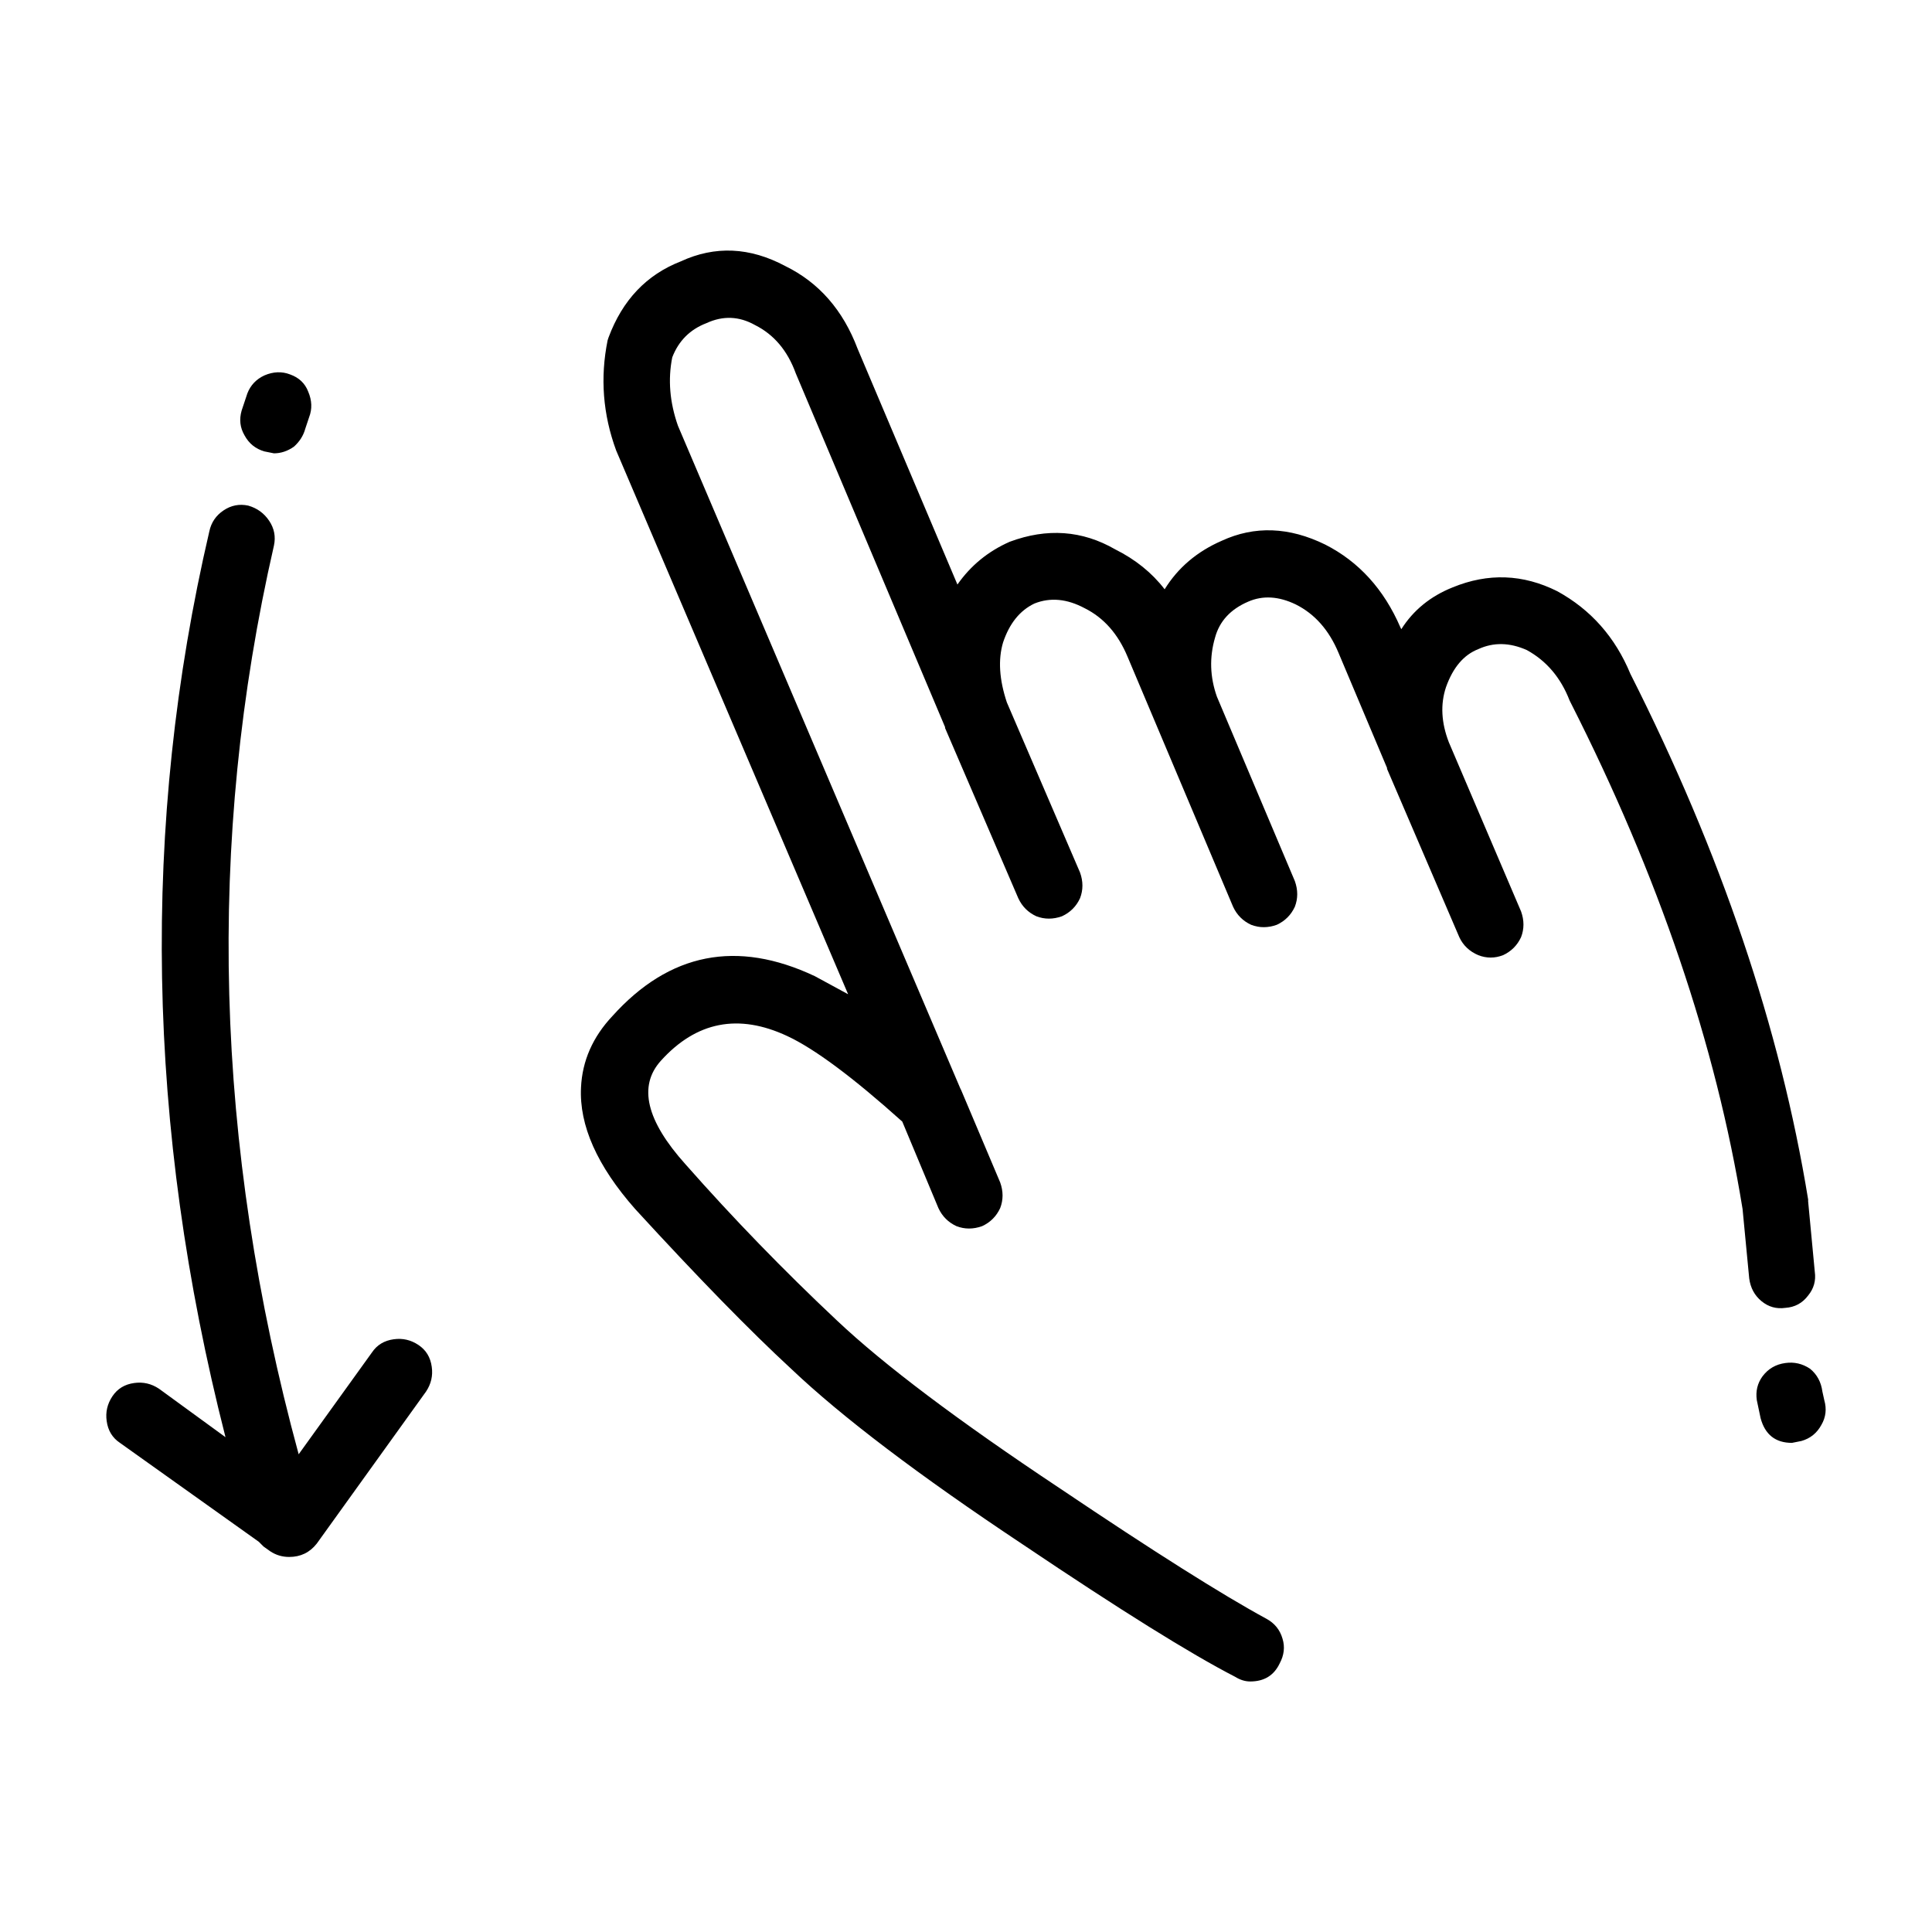
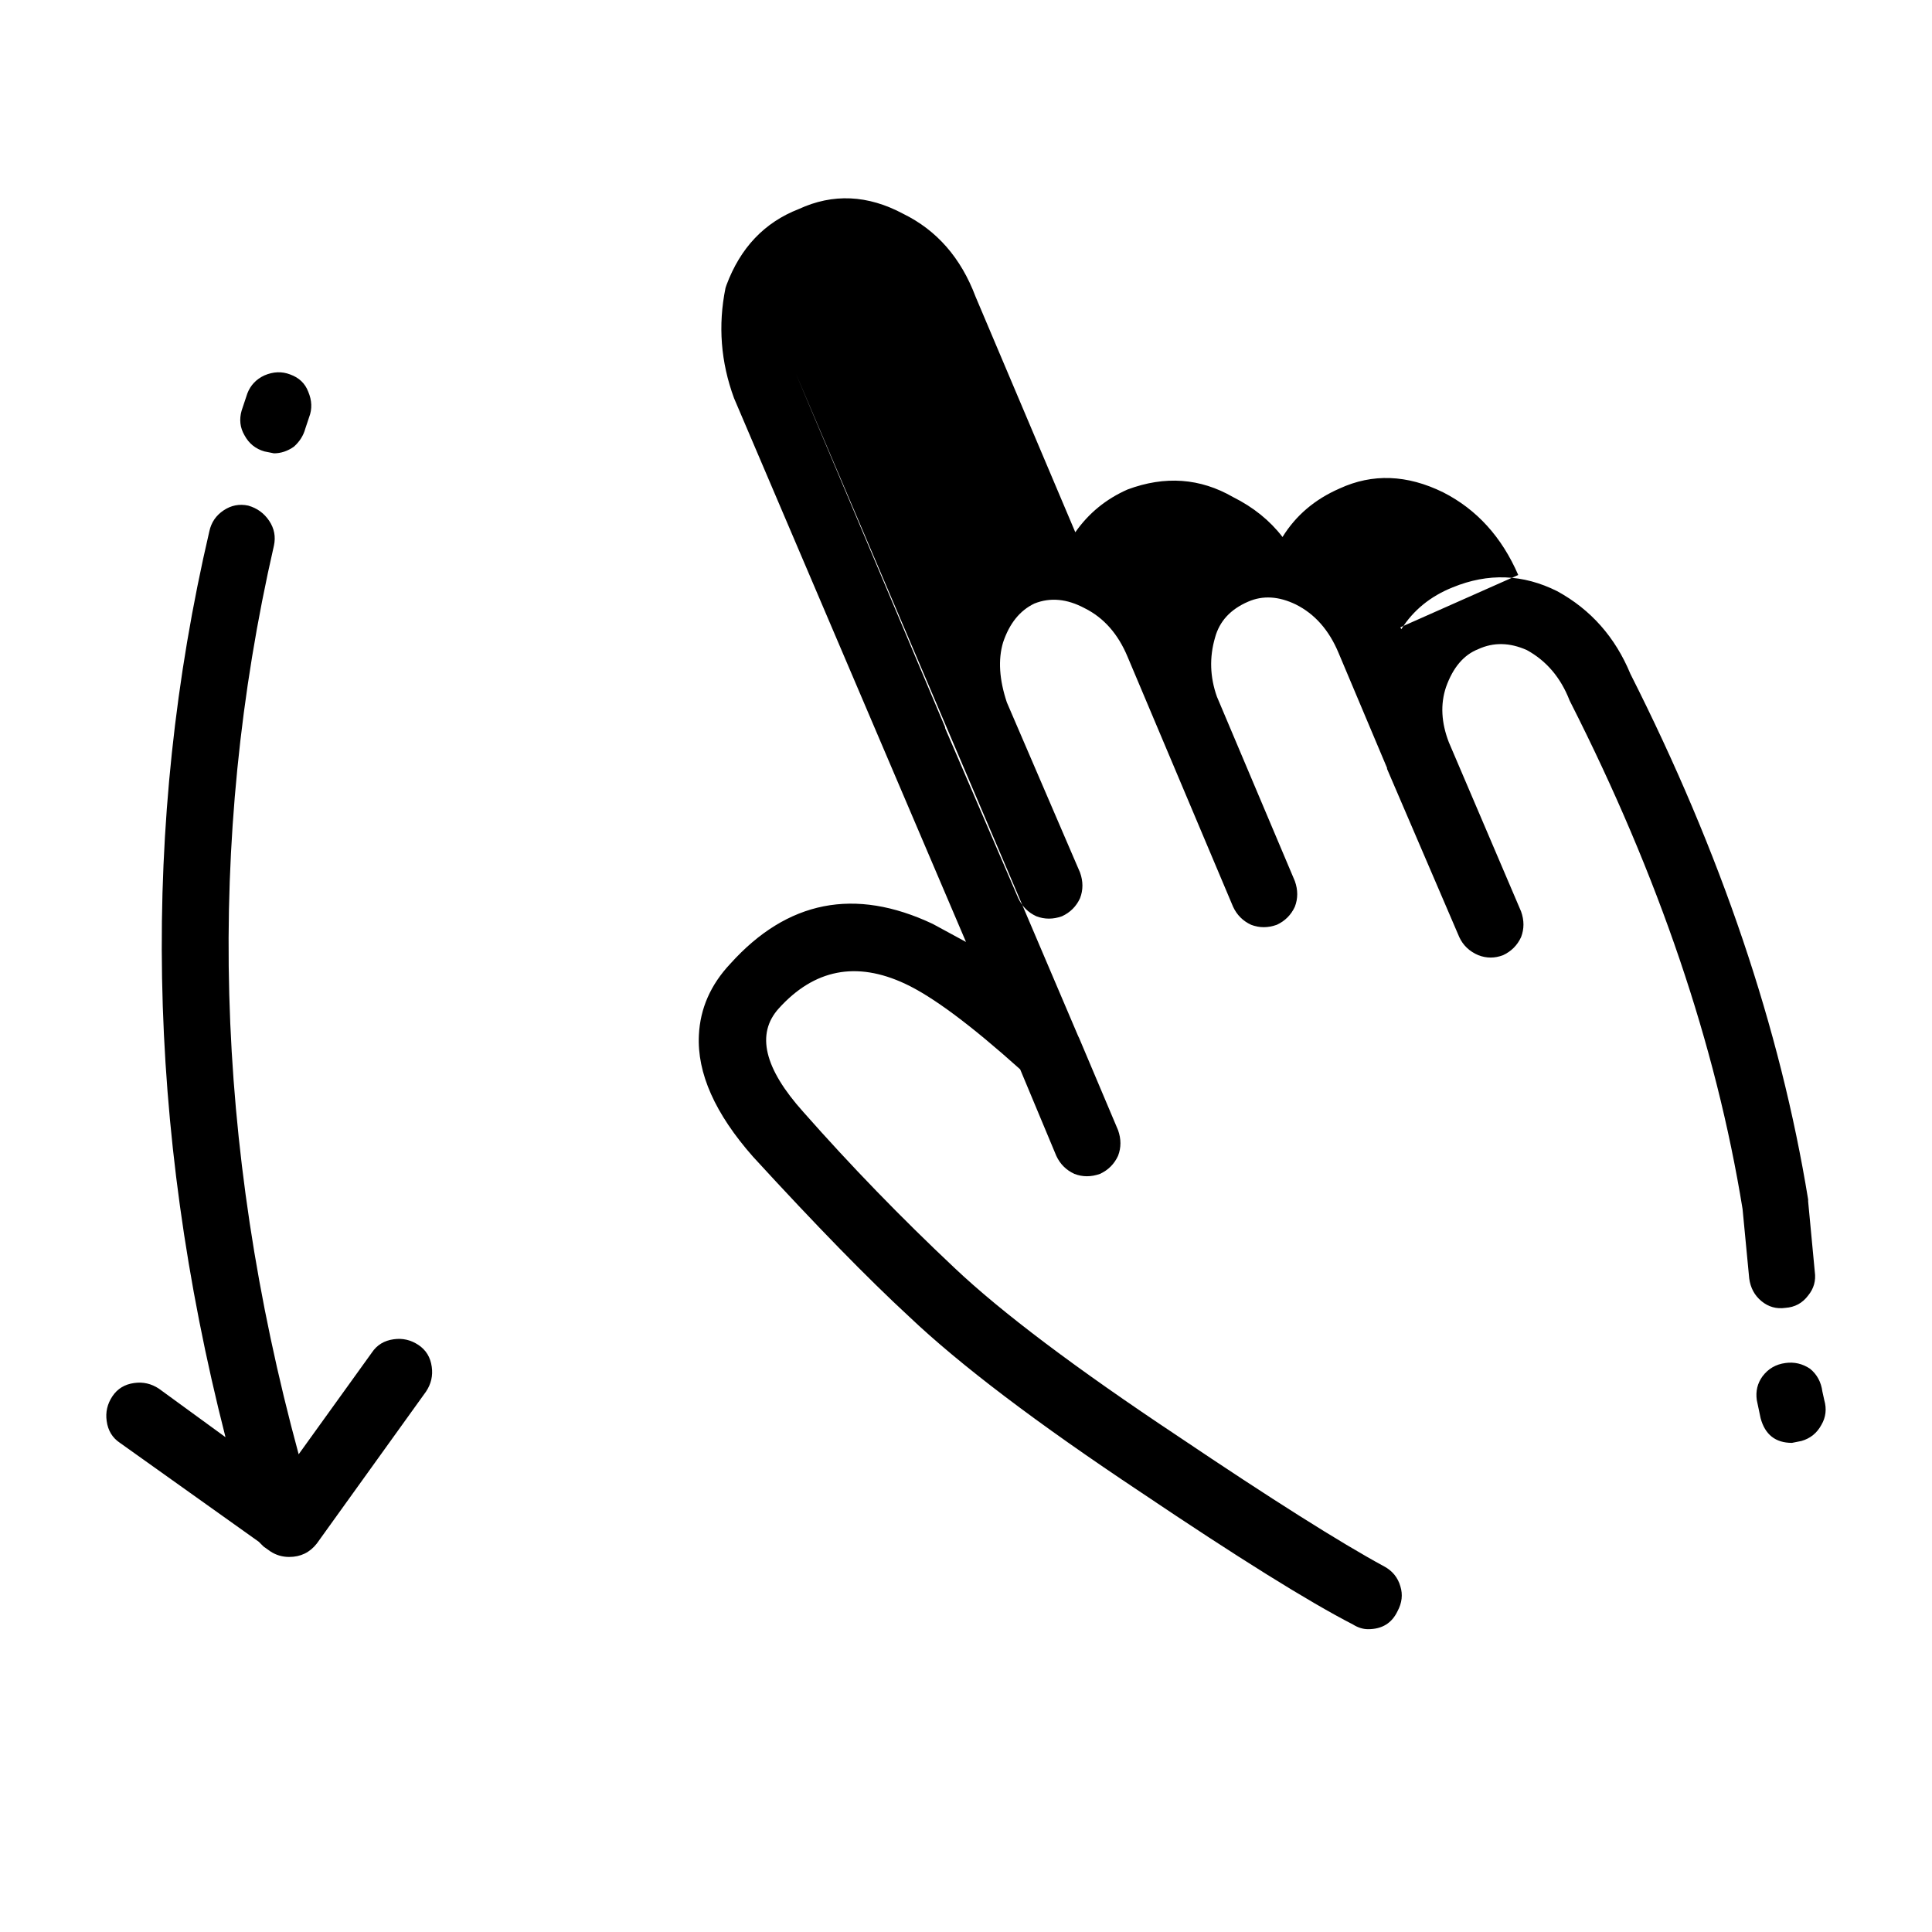
<svg xmlns="http://www.w3.org/2000/svg" fill="#000000" width="800px" height="800px" version="1.1" viewBox="144 144 512 512">
-   <path d="m515.11 310.24 0.25 0.504c3.195-5.039 7.727-8.73 13.602-11.082 9.406-3.863 18.641-3.527 27.711 1.008 8.902 4.871 15.367 12.176 19.398 21.914 24.016 47.523 39.715 93.961 47.105 139.3v0.504l1.762 18.641c0.336 2.348-0.25 4.449-1.762 6.297-1.512 2.016-3.527 3.109-6.047 3.273-2.352 0.332-4.449-0.25-6.297-1.762-1.848-1.512-2.938-3.527-3.273-6.047l-1.762-18.391c-7.055-43.492-22.254-88.254-45.594-134.27l-0.25-0.504c-2.348-6.047-6.125-10.496-11.336-13.352-4.535-2.016-8.816-2.102-12.848-0.25-3.863 1.512-6.715 4.867-8.566 10.078-1.512 4.535-1.258 9.406 0.754 14.609l19.145 44.84c0.84 2.352 0.84 4.621 0 6.801-1.008 2.18-2.606 3.777-4.785 4.785-2.18 0.84-4.367 0.84-6.551 0-2.352-1.008-4.031-2.606-5.039-4.785l-19.145-44.586v-0.25l-12.848-30.48c-2.519-6.047-6.297-10.328-11.336-12.848-4.535-2.188-8.73-2.434-12.594-0.754-4.707 2.016-7.644 5.203-8.816 9.574-1.512 5.203-1.344 10.41 0.504 15.617l20.656 48.871c0.84 2.352 0.84 4.621 0 6.801-1.008 2.18-2.606 3.777-4.785 4.785-2.352 0.84-4.621 0.84-6.801 0-2.18-1.008-3.777-2.606-4.785-4.785l-27.961-66.25c-2.519-6.047-6.297-10.328-11.336-12.848-4.699-2.519-9.148-2.938-13.352-1.258-3.863 1.848-6.629 5.289-8.312 10.328-1.344 4.535-1.008 9.824 1.008 15.871l19.398 45.09c0.84 2.348 0.84 4.621 0 6.801-1.008 2.188-2.606 3.777-4.785 4.785-2.352 0.84-4.621 0.84-6.801 0-2.188-1.008-3.777-2.606-4.785-4.785l-19.398-45.09v-0.25l-39.551-93.707c-2.188-6.047-5.793-10.328-10.832-12.848-4.195-2.352-8.48-2.519-12.848-0.504-4.367 1.676-7.391 4.707-9.07 9.07-1.176 5.879-0.672 11.926 1.512 18.137l74.816 175.58 0.25 0.504 10.328 24.434c0.84 2.352 0.84 4.621 0 6.801-1.008 2.18-2.606 3.777-4.785 4.785-2.352 0.84-4.621 0.84-6.801 0-2.18-1.008-3.777-2.606-4.785-4.785l-9.574-22.922c-13.098-11.754-23.262-19.312-30.48-22.672-12.934-6.047-24.098-3.863-33.504 6.551-6.047 6.715-3.863 15.871 6.551 27.457 12.594 14.273 25.945 28.047 40.055 41.312 12.43 11.754 32.156 26.617 59.199 44.586 24.688 16.625 42.91 28.129 54.664 34.512 2.18 1.176 3.606 2.938 4.281 5.289 0.676 2.18 0.418 4.367-0.754 6.551-1.512 3.188-4.109 4.785-7.809 4.785-1.344 0-2.691-0.418-4.031-1.258-11.754-6.047-30.48-17.719-56.176-35.016-27.543-18.305-48.027-33.836-61.465-46.602-10.918-10.078-24.688-24.184-41.312-42.32-10.078-11.422-14.863-22.168-14.359-32.242 0.336-7.055 3.109-13.352 8.312-18.895 15.113-16.793 33-20.32 53.656-10.578l8.816 4.785-61.465-144.09c-3.527-9.574-4.281-19.312-2.266-29.223l0.25-0.754c3.691-9.906 10.078-16.625 19.145-20.152 9.07-4.195 18.305-3.777 27.711 1.258 8.902 4.367 15.281 11.672 19.145 21.914l26.449 62.473c3.527-5.039 8.141-8.816 13.855-11.336 9.906-3.691 19.227-3.023 27.961 2.016 5.371 2.684 9.742 6.211 13.098 10.578 3.527-5.707 8.566-9.992 15.113-12.848 8.73-4.031 17.887-3.691 27.457 1.008 8.895 4.527 15.531 11.832 19.898 21.906zm112.34 204.8c0.676 2.348 0.418 4.535-0.754 6.551-1.176 2.18-2.938 3.613-5.289 4.281l-2.519 0.504c-4.367 0-7.141-2.188-8.312-6.551l-1.008-4.785c-0.332-2.352 0.168-4.449 1.512-6.297 1.512-2.016 3.527-3.188 6.047-3.527 2.352-0.336 4.535 0.168 6.551 1.512 1.848 1.512 2.938 3.527 3.273 6.047zm-402.54-257.45c-0.504 1.848-1.512 3.441-3.023 4.785-1.676 1.176-3.441 1.762-5.289 1.762l-2.519-0.504c-2.352-0.672-4.117-2.102-5.289-4.281-1.176-2.016-1.43-4.195-0.754-6.551l1.512-4.535c0.84-2.18 2.352-3.777 4.535-4.785 2.352-1.008 4.621-1.09 6.801-0.25 2.352 0.84 3.945 2.352 4.785 4.535 1.008 2.352 1.094 4.621 0.25 6.801zm-15.113 20.406c2.352 0.672 4.195 2.016 5.543 4.031 1.344 2.016 1.762 4.195 1.258 6.551-17.973 78.43-15.785 158.7 6.551 240.82l19.398-26.953c1.344-2.016 3.273-3.188 5.793-3.527 2.352-0.336 4.535 0.168 6.551 1.512 2.016 1.344 3.188 3.273 3.527 5.793 0.336 2.348-0.168 4.535-1.512 6.551l-28.969 40.305c-1.848 2.352-4.281 3.527-7.305 3.527-1.848 0-3.527-0.504-5.039-1.512l-1.762-1.258-1.258-1.258-36.777-26.199c-2.016-1.344-3.188-3.273-3.527-5.793-0.336-2.348 0.168-4.535 1.512-6.551s3.273-3.188 5.793-3.527c2.352-0.332 4.535 0.172 6.551 1.512l17.633 12.848c-20.992-82.289-22.418-162.31-4.281-240.07 0.504-2.352 1.762-4.195 3.777-5.543 2.008-1.348 4.191-1.766 6.543-1.262z" fill-rule="evenodd" />
+   <path d="m515.11 310.24 0.25 0.504c3.195-5.039 7.727-8.73 13.602-11.082 9.406-3.863 18.641-3.527 27.711 1.008 8.902 4.871 15.367 12.176 19.398 21.914 24.016 47.523 39.715 93.961 47.105 139.3v0.504l1.762 18.641c0.336 2.348-0.25 4.449-1.762 6.297-1.512 2.016-3.527 3.109-6.047 3.273-2.352 0.332-4.449-0.25-6.297-1.762-1.848-1.512-2.938-3.527-3.273-6.047l-1.762-18.391c-7.055-43.492-22.254-88.254-45.594-134.27l-0.25-0.504c-2.348-6.047-6.125-10.496-11.336-13.352-4.535-2.016-8.816-2.102-12.848-0.25-3.863 1.512-6.715 4.867-8.566 10.078-1.512 4.535-1.258 9.406 0.754 14.609l19.145 44.84c0.84 2.352 0.84 4.621 0 6.801-1.008 2.18-2.606 3.777-4.785 4.785-2.18 0.84-4.367 0.84-6.551 0-2.352-1.008-4.031-2.606-5.039-4.785l-19.145-44.586v-0.25l-12.848-30.48c-2.519-6.047-6.297-10.328-11.336-12.848-4.535-2.188-8.73-2.434-12.594-0.754-4.707 2.016-7.644 5.203-8.816 9.574-1.512 5.203-1.344 10.41 0.504 15.617l20.656 48.871c0.84 2.352 0.84 4.621 0 6.801-1.008 2.18-2.606 3.777-4.785 4.785-2.352 0.84-4.621 0.84-6.801 0-2.18-1.008-3.777-2.606-4.785-4.785l-27.961-66.25c-2.519-6.047-6.297-10.328-11.336-12.848-4.699-2.519-9.148-2.938-13.352-1.258-3.863 1.848-6.629 5.289-8.312 10.328-1.344 4.535-1.008 9.824 1.008 15.871l19.398 45.09c0.84 2.348 0.84 4.621 0 6.801-1.008 2.188-2.606 3.777-4.785 4.785-2.352 0.84-4.621 0.84-6.801 0-2.188-1.008-3.777-2.606-4.785-4.785l-19.398-45.09v-0.25l-39.551-93.707l74.816 175.58 0.25 0.504 10.328 24.434c0.84 2.352 0.84 4.621 0 6.801-1.008 2.18-2.606 3.777-4.785 4.785-2.352 0.84-4.621 0.84-6.801 0-2.18-1.008-3.777-2.606-4.785-4.785l-9.574-22.922c-13.098-11.754-23.262-19.312-30.48-22.672-12.934-6.047-24.098-3.863-33.504 6.551-6.047 6.715-3.863 15.871 6.551 27.457 12.594 14.273 25.945 28.047 40.055 41.312 12.43 11.754 32.156 26.617 59.199 44.586 24.688 16.625 42.91 28.129 54.664 34.512 2.18 1.176 3.606 2.938 4.281 5.289 0.676 2.18 0.418 4.367-0.754 6.551-1.512 3.188-4.109 4.785-7.809 4.785-1.344 0-2.691-0.418-4.031-1.258-11.754-6.047-30.48-17.719-56.176-35.016-27.543-18.305-48.027-33.836-61.465-46.602-10.918-10.078-24.688-24.184-41.312-42.32-10.078-11.422-14.863-22.168-14.359-32.242 0.336-7.055 3.109-13.352 8.312-18.895 15.113-16.793 33-20.32 53.656-10.578l8.816 4.785-61.465-144.09c-3.527-9.574-4.281-19.312-2.266-29.223l0.25-0.754c3.691-9.906 10.078-16.625 19.145-20.152 9.07-4.195 18.305-3.777 27.711 1.258 8.902 4.367 15.281 11.672 19.145 21.914l26.449 62.473c3.527-5.039 8.141-8.816 13.855-11.336 9.906-3.691 19.227-3.023 27.961 2.016 5.371 2.684 9.742 6.211 13.098 10.578 3.527-5.707 8.566-9.992 15.113-12.848 8.73-4.031 17.887-3.691 27.457 1.008 8.895 4.527 15.531 11.832 19.898 21.906zm112.34 204.8c0.676 2.348 0.418 4.535-0.754 6.551-1.176 2.18-2.938 3.613-5.289 4.281l-2.519 0.504c-4.367 0-7.141-2.188-8.312-6.551l-1.008-4.785c-0.332-2.352 0.168-4.449 1.512-6.297 1.512-2.016 3.527-3.188 6.047-3.527 2.352-0.336 4.535 0.168 6.551 1.512 1.848 1.512 2.938 3.527 3.273 6.047zm-402.54-257.45c-0.504 1.848-1.512 3.441-3.023 4.785-1.676 1.176-3.441 1.762-5.289 1.762l-2.519-0.504c-2.352-0.672-4.117-2.102-5.289-4.281-1.176-2.016-1.43-4.195-0.754-6.551l1.512-4.535c0.84-2.18 2.352-3.777 4.535-4.785 2.352-1.008 4.621-1.09 6.801-0.25 2.352 0.84 3.945 2.352 4.785 4.535 1.008 2.352 1.094 4.621 0.25 6.801zm-15.113 20.406c2.352 0.672 4.195 2.016 5.543 4.031 1.344 2.016 1.762 4.195 1.258 6.551-17.973 78.43-15.785 158.7 6.551 240.82l19.398-26.953c1.344-2.016 3.273-3.188 5.793-3.527 2.352-0.336 4.535 0.168 6.551 1.512 2.016 1.344 3.188 3.273 3.527 5.793 0.336 2.348-0.168 4.535-1.512 6.551l-28.969 40.305c-1.848 2.352-4.281 3.527-7.305 3.527-1.848 0-3.527-0.504-5.039-1.512l-1.762-1.258-1.258-1.258-36.777-26.199c-2.016-1.344-3.188-3.273-3.527-5.793-0.336-2.348 0.168-4.535 1.512-6.551s3.273-3.188 5.793-3.527c2.352-0.332 4.535 0.172 6.551 1.512l17.633 12.848c-20.992-82.289-22.418-162.31-4.281-240.07 0.504-2.352 1.762-4.195 3.777-5.543 2.008-1.348 4.191-1.766 6.543-1.262z" fill-rule="evenodd" />
</svg>